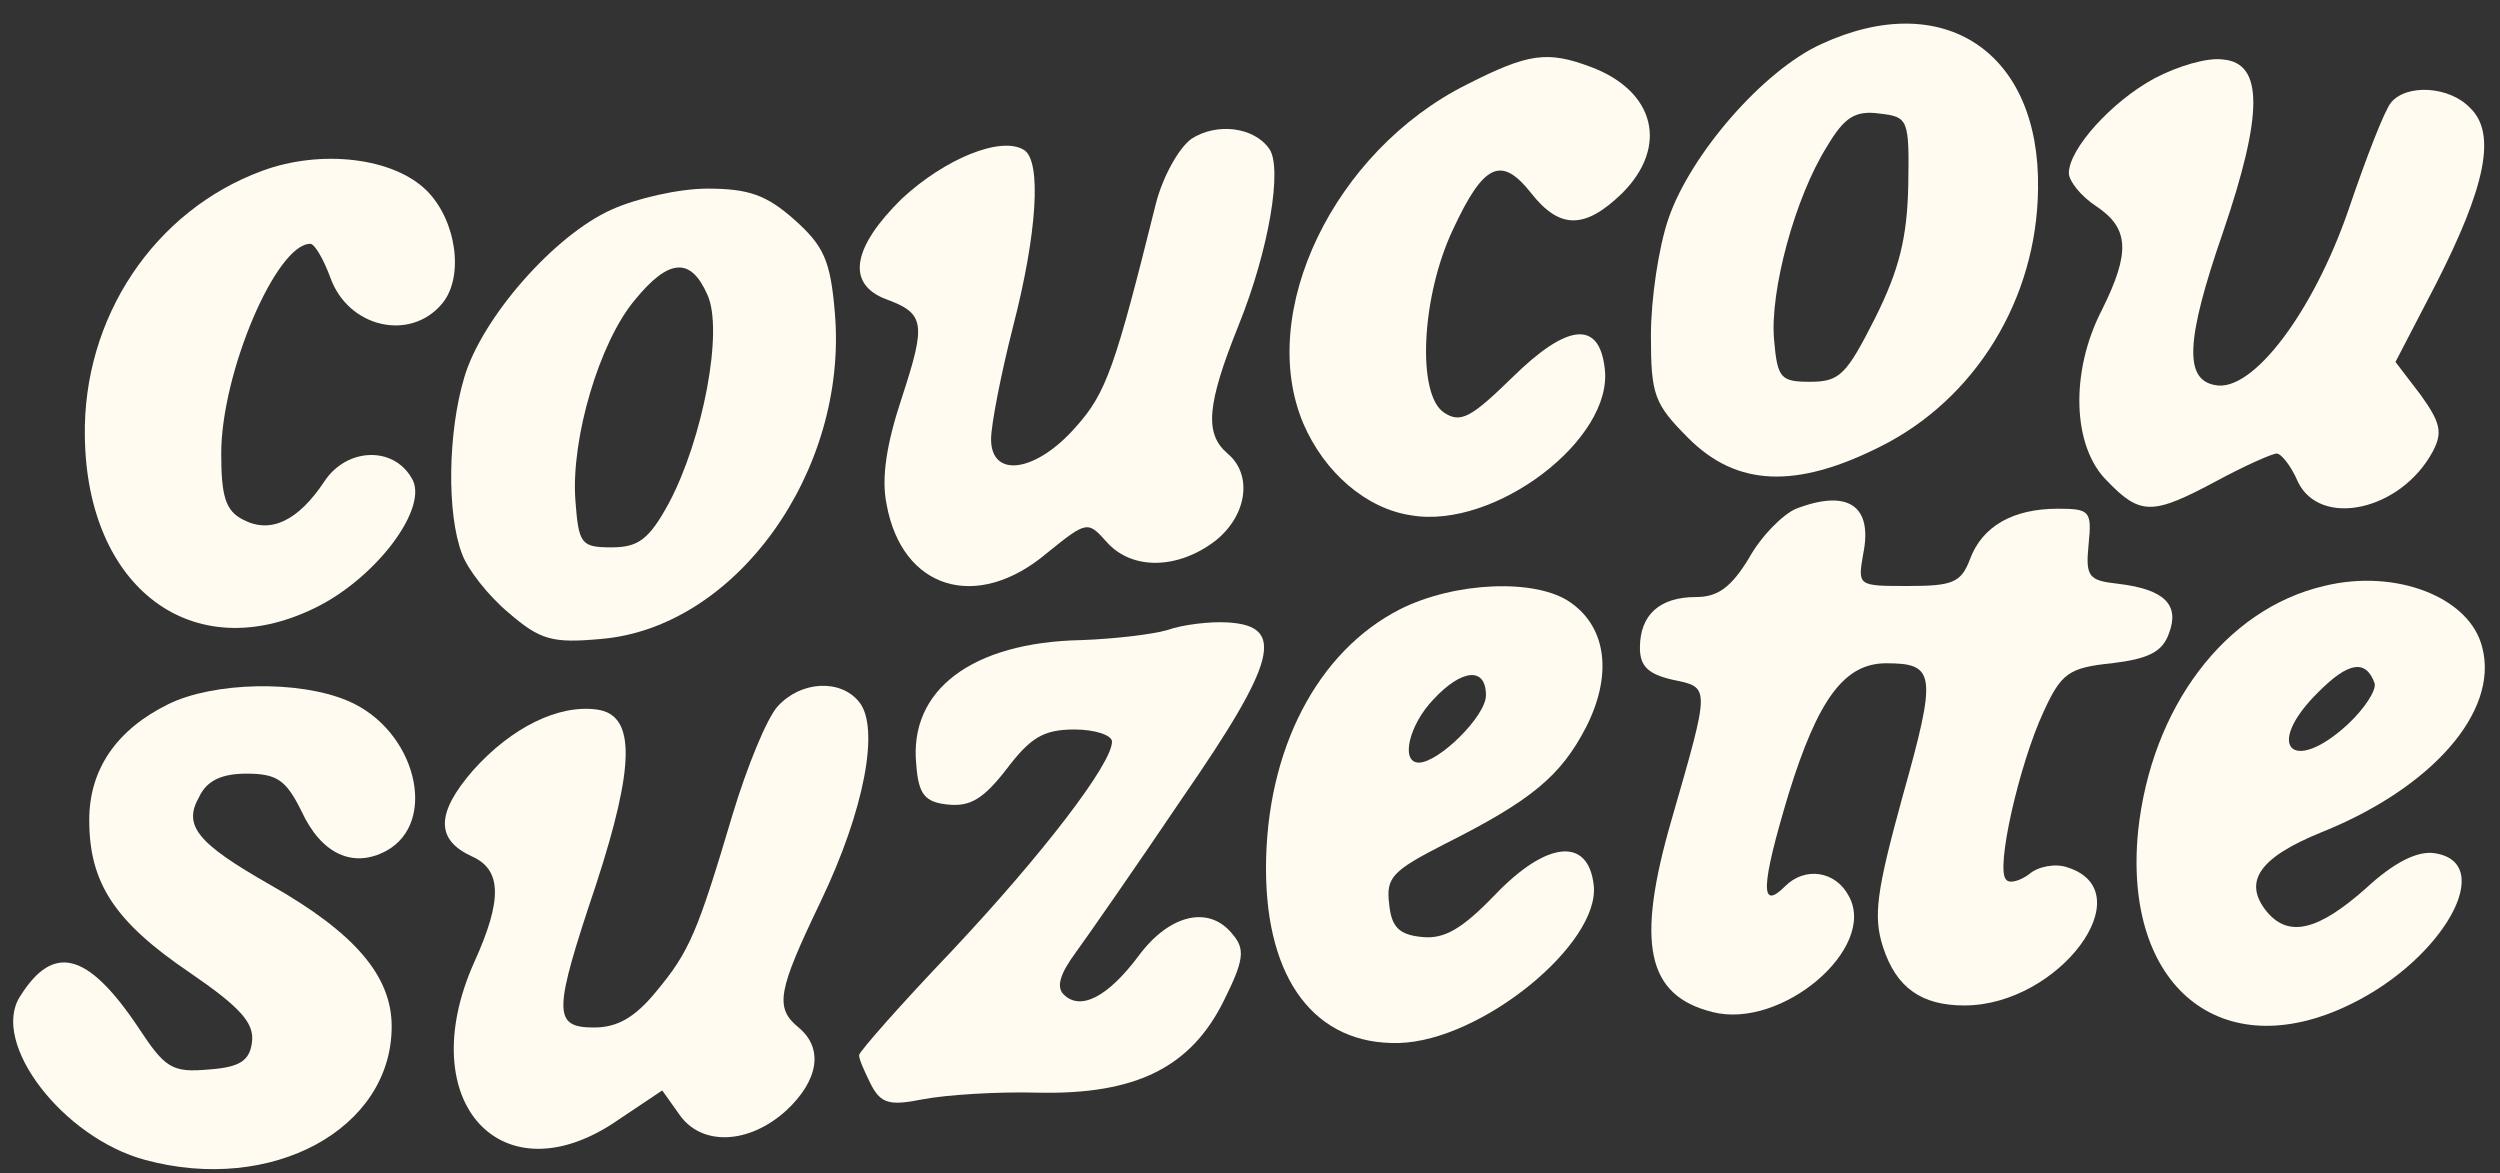
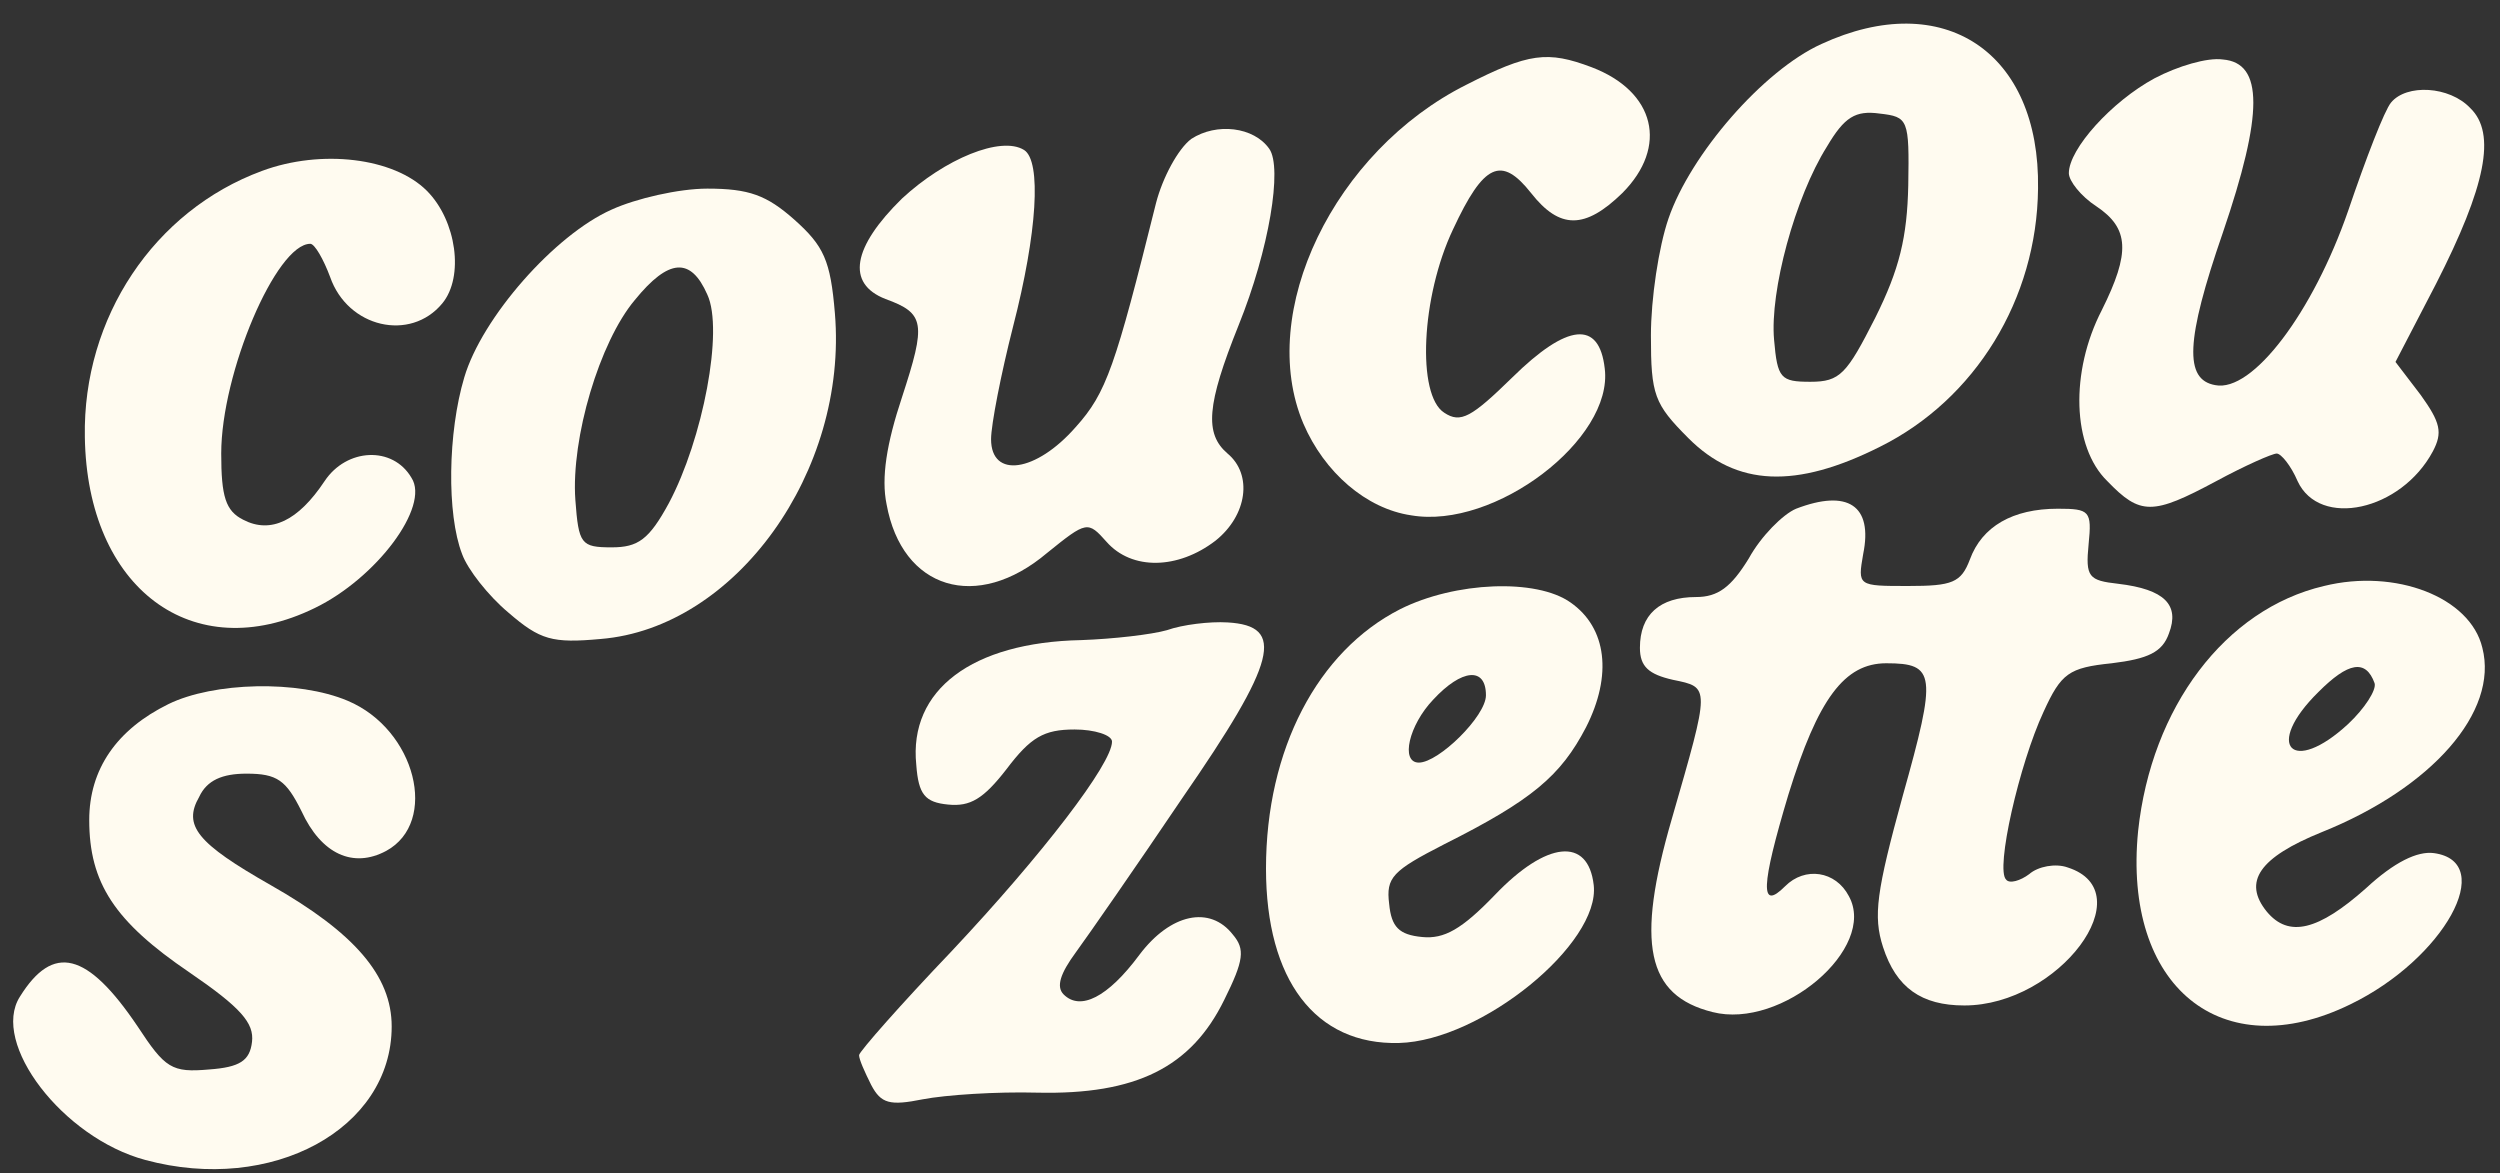
<svg xmlns="http://www.w3.org/2000/svg" fill="none" viewBox="0 0 98 46" height="46" width="98">
  <rect x="0" y="0" width="98" height="46" fill="#333333" stroke="none" />
  <g clip-path="url(#clip0_719_3434)" id="logo-coucousuzette 1">
    <g id="Logo Container">
      <path fill="#FFFBF0" d="M71.398 1.726C69.113 2.764 66.268 6.053 65.406 8.563C65.018 9.688 64.716 11.721 64.716 13.149C64.716 15.486 64.845 15.832 66.182 17.173C68.079 19.077 70.406 19.163 73.683 17.519C77.434 15.659 79.848 11.721 79.891 7.394C79.977 2.029 76.183 -0.481 71.398 1.726ZM74.804 7.264C74.761 9.298 74.459 10.553 73.51 12.457C72.39 14.664 72.131 14.966 70.967 14.966C69.803 14.966 69.674 14.836 69.544 13.322C69.372 11.418 70.363 7.74 71.614 5.75C72.303 4.582 72.734 4.322 73.683 4.452C74.804 4.582 74.847 4.668 74.804 7.264Z" id="Vector" />
      <path fill="#FFFBF0" d="M57.474 3.326C52.301 5.922 49.24 12.24 51.094 16.61C51.913 18.514 53.551 19.942 55.319 20.201C58.595 20.764 63.251 17.216 62.906 14.447C62.691 12.543 61.44 12.672 59.285 14.793C57.69 16.35 57.259 16.61 56.612 16.177C55.534 15.485 55.707 11.634 56.957 8.995C58.164 6.398 58.854 6.096 60.018 7.567C61.139 8.995 62.13 8.995 63.596 7.567C65.407 5.749 64.889 3.586 62.389 2.634C60.664 1.985 59.931 2.072 57.474 3.326Z" id="Vector_2" />
      <path fill="#FFFBF0" d="M84.461 3.068C82.78 3.976 81.099 5.837 81.099 6.789C81.099 7.092 81.573 7.697 82.176 8.087C83.47 8.952 83.513 9.904 82.392 12.154C81.142 14.577 81.228 17.52 82.608 18.861C83.901 20.202 84.375 20.202 86.876 18.861C87.996 18.255 89.074 17.779 89.247 17.779C89.419 17.779 89.807 18.255 90.066 18.861C90.928 20.721 94.118 20.029 95.368 17.693C95.756 16.957 95.67 16.568 94.894 15.486L93.903 14.188L95.498 11.116C97.438 7.308 97.869 5.231 96.834 4.236C96.015 3.37 94.334 3.284 93.73 4.019C93.472 4.322 92.739 6.226 92.049 8.26C90.669 12.241 88.298 15.399 86.832 15.096C85.625 14.88 85.668 13.366 87.134 9.125C88.729 4.452 88.729 2.462 87.134 2.332C86.531 2.245 85.367 2.592 84.461 3.068Z" id="Vector_3" />
      <path fill="#FFFBF0" d="M46.696 5.447C46.179 5.836 45.575 6.961 45.317 7.956C43.721 14.36 43.377 15.399 42.169 16.74C40.617 18.514 38.85 18.774 38.85 17.216C38.85 16.653 39.238 14.663 39.712 12.802C40.661 9.125 40.833 6.312 40.143 5.879C39.238 5.317 37.039 6.225 35.358 7.783C33.418 9.687 33.159 11.115 34.711 11.721C36.263 12.283 36.306 12.673 35.358 15.572C34.754 17.389 34.539 18.73 34.754 19.769C35.358 23.101 38.289 24.009 41.049 21.673C42.601 20.418 42.644 20.418 43.377 21.24C44.368 22.365 46.179 22.322 47.645 21.197C48.895 20.201 49.11 18.601 48.119 17.778C47.214 17 47.3 15.874 48.55 12.759C49.757 9.774 50.274 6.572 49.757 5.836C49.154 4.971 47.688 4.798 46.696 5.447Z" id="Vector_4" />
      <path fill="#FFFBF0" d="M10.267 6.701C6.042 8.259 3.24 12.456 3.326 17.129C3.412 23.057 7.551 26.172 12.336 23.836C14.751 22.668 16.863 19.855 16.13 18.73C15.397 17.475 13.587 17.562 12.724 18.86C11.69 20.418 10.612 20.937 9.534 20.374C8.844 20.028 8.672 19.466 8.672 17.778C8.672 14.62 10.828 9.557 12.164 9.557C12.336 9.557 12.681 10.163 12.94 10.855C13.63 12.846 16.087 13.408 17.337 11.894C18.2 10.855 17.898 8.648 16.734 7.48C15.44 6.182 12.595 5.836 10.267 6.701Z" id="Vector_5" />
      <path fill="#FFFBF0" d="M23.977 8.216C21.735 9.211 18.89 12.457 18.2 14.793C17.553 16.956 17.51 20.158 18.113 21.716C18.329 22.322 19.148 23.36 19.924 24.009C21.174 25.091 21.649 25.221 23.546 25.048C28.848 24.615 33.245 18.471 32.728 12.283C32.556 10.207 32.297 9.644 31.133 8.606C30.055 7.654 29.366 7.394 27.727 7.394C26.606 7.394 24.925 7.783 23.977 8.216ZM27.727 11.548C28.374 12.932 27.555 17.216 26.218 19.726C25.442 21.154 25.011 21.456 23.977 21.456C22.77 21.456 22.683 21.327 22.554 19.596C22.381 17.173 23.502 13.408 24.882 11.764C26.218 10.12 27.081 10.077 27.727 11.548Z" id="Vector_6" />
      <path fill="#FFFBF0" d="M70.407 19.942C69.89 20.159 69.027 21.024 68.553 21.89C67.863 23.015 67.346 23.404 66.484 23.404C65.061 23.404 64.285 24.096 64.285 25.395C64.285 26.13 64.63 26.433 65.579 26.649C67.044 26.952 67.044 26.866 65.535 32.101C64.113 36.991 64.544 39.024 67.13 39.673C69.847 40.366 73.597 37.164 72.476 35.13C71.959 34.135 70.752 33.962 69.976 34.741C68.984 35.736 69.027 34.741 70.105 31.149C71.269 27.385 72.304 26 73.942 26C75.882 26 75.925 26.433 74.589 31.192C73.554 34.957 73.425 35.909 73.813 37.12C74.33 38.721 75.322 39.414 77.003 39.414C80.71 39.414 84.03 34.957 81.055 34.005C80.581 33.832 79.891 33.962 79.546 34.265C79.202 34.524 78.77 34.654 78.641 34.481C78.21 34.092 79.159 29.938 80.107 27.904C80.797 26.39 81.099 26.173 82.78 26C84.203 25.827 84.763 25.567 85.022 24.832C85.453 23.707 84.849 23.101 83.038 22.885C81.874 22.755 81.745 22.625 81.874 21.327C82.004 20.029 81.918 19.942 80.667 19.942C78.9 19.942 77.693 20.635 77.219 21.933C76.874 22.842 76.529 22.971 74.804 22.971C72.821 22.971 72.821 22.971 73.037 21.717C73.425 19.813 72.433 19.164 70.407 19.942Z" id="Vector_7" />
      <path fill="#FFFBF0" d="M91.1 22.971C87.22 23.88 84.331 27.731 83.814 32.577C83.21 38.678 87.09 41.837 92.134 39.37C95.799 37.596 97.911 33.788 95.411 33.442C94.764 33.356 93.859 33.788 92.738 34.827C90.884 36.471 89.72 36.774 88.858 35.736C87.909 34.567 88.556 33.615 91.013 32.62C95.325 30.889 97.954 27.904 97.308 25.394C96.834 23.404 93.902 22.279 91.1 22.971ZM93.083 26.779C93.169 27.038 92.695 27.774 92.048 28.38C89.85 30.413 88.729 29.245 90.884 27.125C92.048 25.957 92.738 25.827 93.083 26.779Z" id="Vector_8" />
      <path fill="#FFFBF0" d="M54.886 23.88C51.653 25.524 49.627 29.375 49.627 34.048C49.627 38.418 51.567 40.971 54.843 40.885C58.077 40.798 62.733 36.99 62.474 34.697C62.258 32.793 60.62 32.966 58.594 35.087C57.301 36.428 56.611 36.817 55.749 36.731C54.843 36.644 54.542 36.341 54.455 35.433C54.326 34.394 54.585 34.135 56.611 33.096C60.06 31.365 61.181 30.413 62.172 28.51C63.207 26.476 62.991 24.615 61.569 23.62C60.232 22.668 57.042 22.798 54.886 23.88ZM58.249 27.255C58.249 28.077 56.395 29.894 55.619 29.894C54.886 29.894 55.231 28.423 56.18 27.428C57.301 26.216 58.249 26.13 58.249 27.255Z" id="Vector_9" />
      <path fill="#FFFBF0" d="M45.747 24.702C45.143 24.875 43.634 25.048 42.384 25.092C38.116 25.178 35.616 27.039 35.918 29.981C36.004 31.149 36.262 31.452 37.168 31.539C38.03 31.625 38.547 31.322 39.453 30.154C40.401 28.899 40.918 28.596 42.126 28.596C42.902 28.596 43.591 28.813 43.591 29.072C43.591 29.938 40.875 33.486 37.297 37.294C35.314 39.37 33.676 41.231 33.676 41.361C33.676 41.534 33.891 42.01 34.15 42.529C34.538 43.265 34.883 43.351 36.176 43.092C37.082 42.919 39.065 42.789 40.66 42.832C44.54 42.919 46.695 41.837 47.989 39.197C48.765 37.64 48.808 37.207 48.334 36.644C47.428 35.476 45.876 35.822 44.669 37.423C43.419 39.111 42.341 39.63 41.694 38.981C41.393 38.678 41.565 38.159 42.169 37.337C42.643 36.688 44.54 33.962 46.35 31.279C50.058 25.914 50.403 24.529 48.118 24.399C47.428 24.356 46.35 24.486 45.747 24.702Z" id="Vector_10" />
      <path fill="#FFFBF0" d="M6.602 27.601C4.576 28.596 3.498 30.154 3.498 32.144C3.498 34.611 4.49 36.125 7.421 38.115C9.448 39.5 9.965 40.106 9.879 40.841C9.793 41.577 9.405 41.836 8.197 41.923C6.732 42.053 6.473 41.88 5.395 40.236C3.412 37.293 2.076 36.99 0.782 39.067C-0.382 40.885 2.464 44.606 5.697 45.471C10.655 46.812 15.354 44.26 15.354 40.236C15.354 38.245 13.888 36.558 10.612 34.697C7.723 33.053 7.163 32.361 7.809 31.235C8.111 30.586 8.715 30.327 9.663 30.327C10.87 30.327 11.215 30.586 11.819 31.798C12.595 33.486 13.845 34.048 15.138 33.356C17.208 32.231 16.302 28.596 13.63 27.471C11.69 26.649 8.37 26.735 6.602 27.601Z" id="Vector_11" />
-       <path fill="#FFFBF0" d="M30.486 27.687C30.055 28.163 29.279 30.067 28.718 31.927C27.339 36.557 27.037 37.293 25.701 38.894C24.882 39.889 24.192 40.278 23.287 40.278C21.648 40.278 21.691 39.672 23.373 34.653C24.882 30.023 24.925 28.033 23.416 27.817C21.907 27.6 20.053 28.509 18.544 30.197C17.078 31.884 17.078 32.922 18.501 33.572C19.665 34.091 19.708 35.259 18.587 37.725C16.13 43.221 19.708 47.072 24.278 43.87L25.959 42.745L26.606 43.653C27.468 44.951 29.365 44.865 30.831 43.523C32.081 42.355 32.297 41.1 31.305 40.278C30.357 39.499 30.486 38.85 32.167 35.346C33.892 31.754 34.495 28.509 33.676 27.514C32.943 26.605 31.391 26.692 30.486 27.687Z" id="Vector_12" />
    </g>
  </g>
  <defs>
    <clipPath id="clip0_719_3434">
      <rect transform="translate(0.48 0.903)" fill="white" height="45" width="97" />
    </clipPath>
  </defs>
</svg>